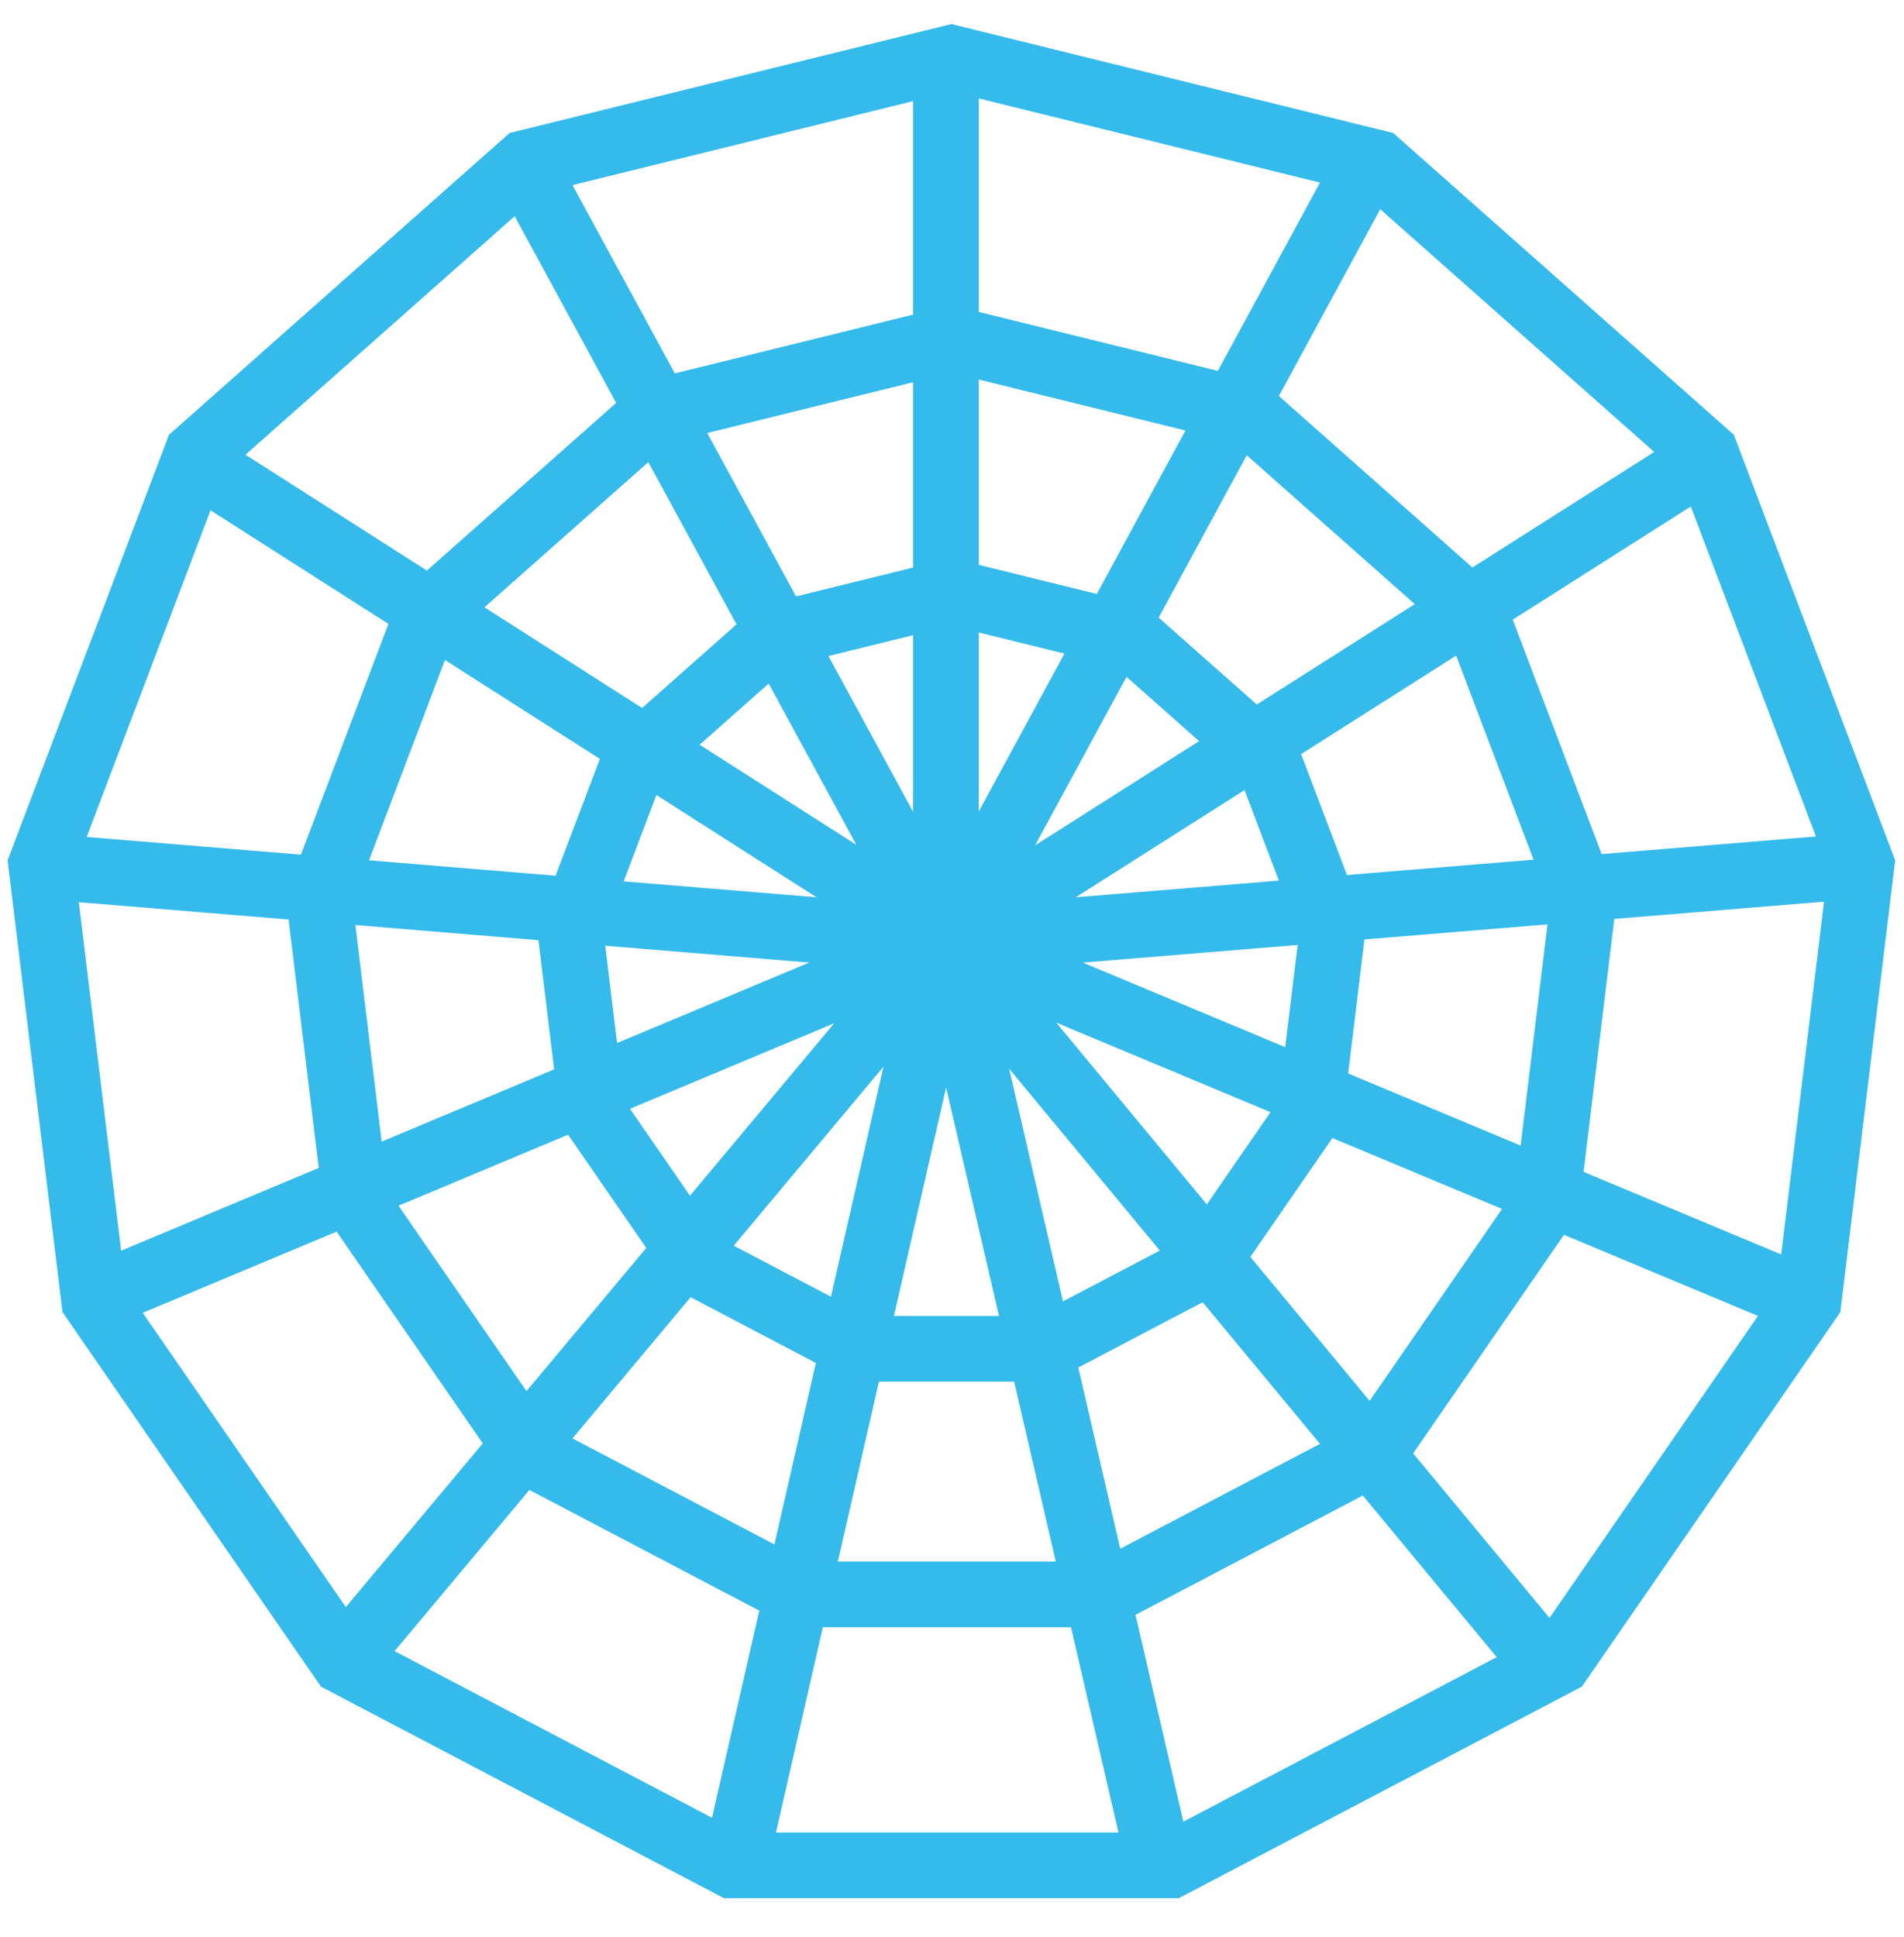
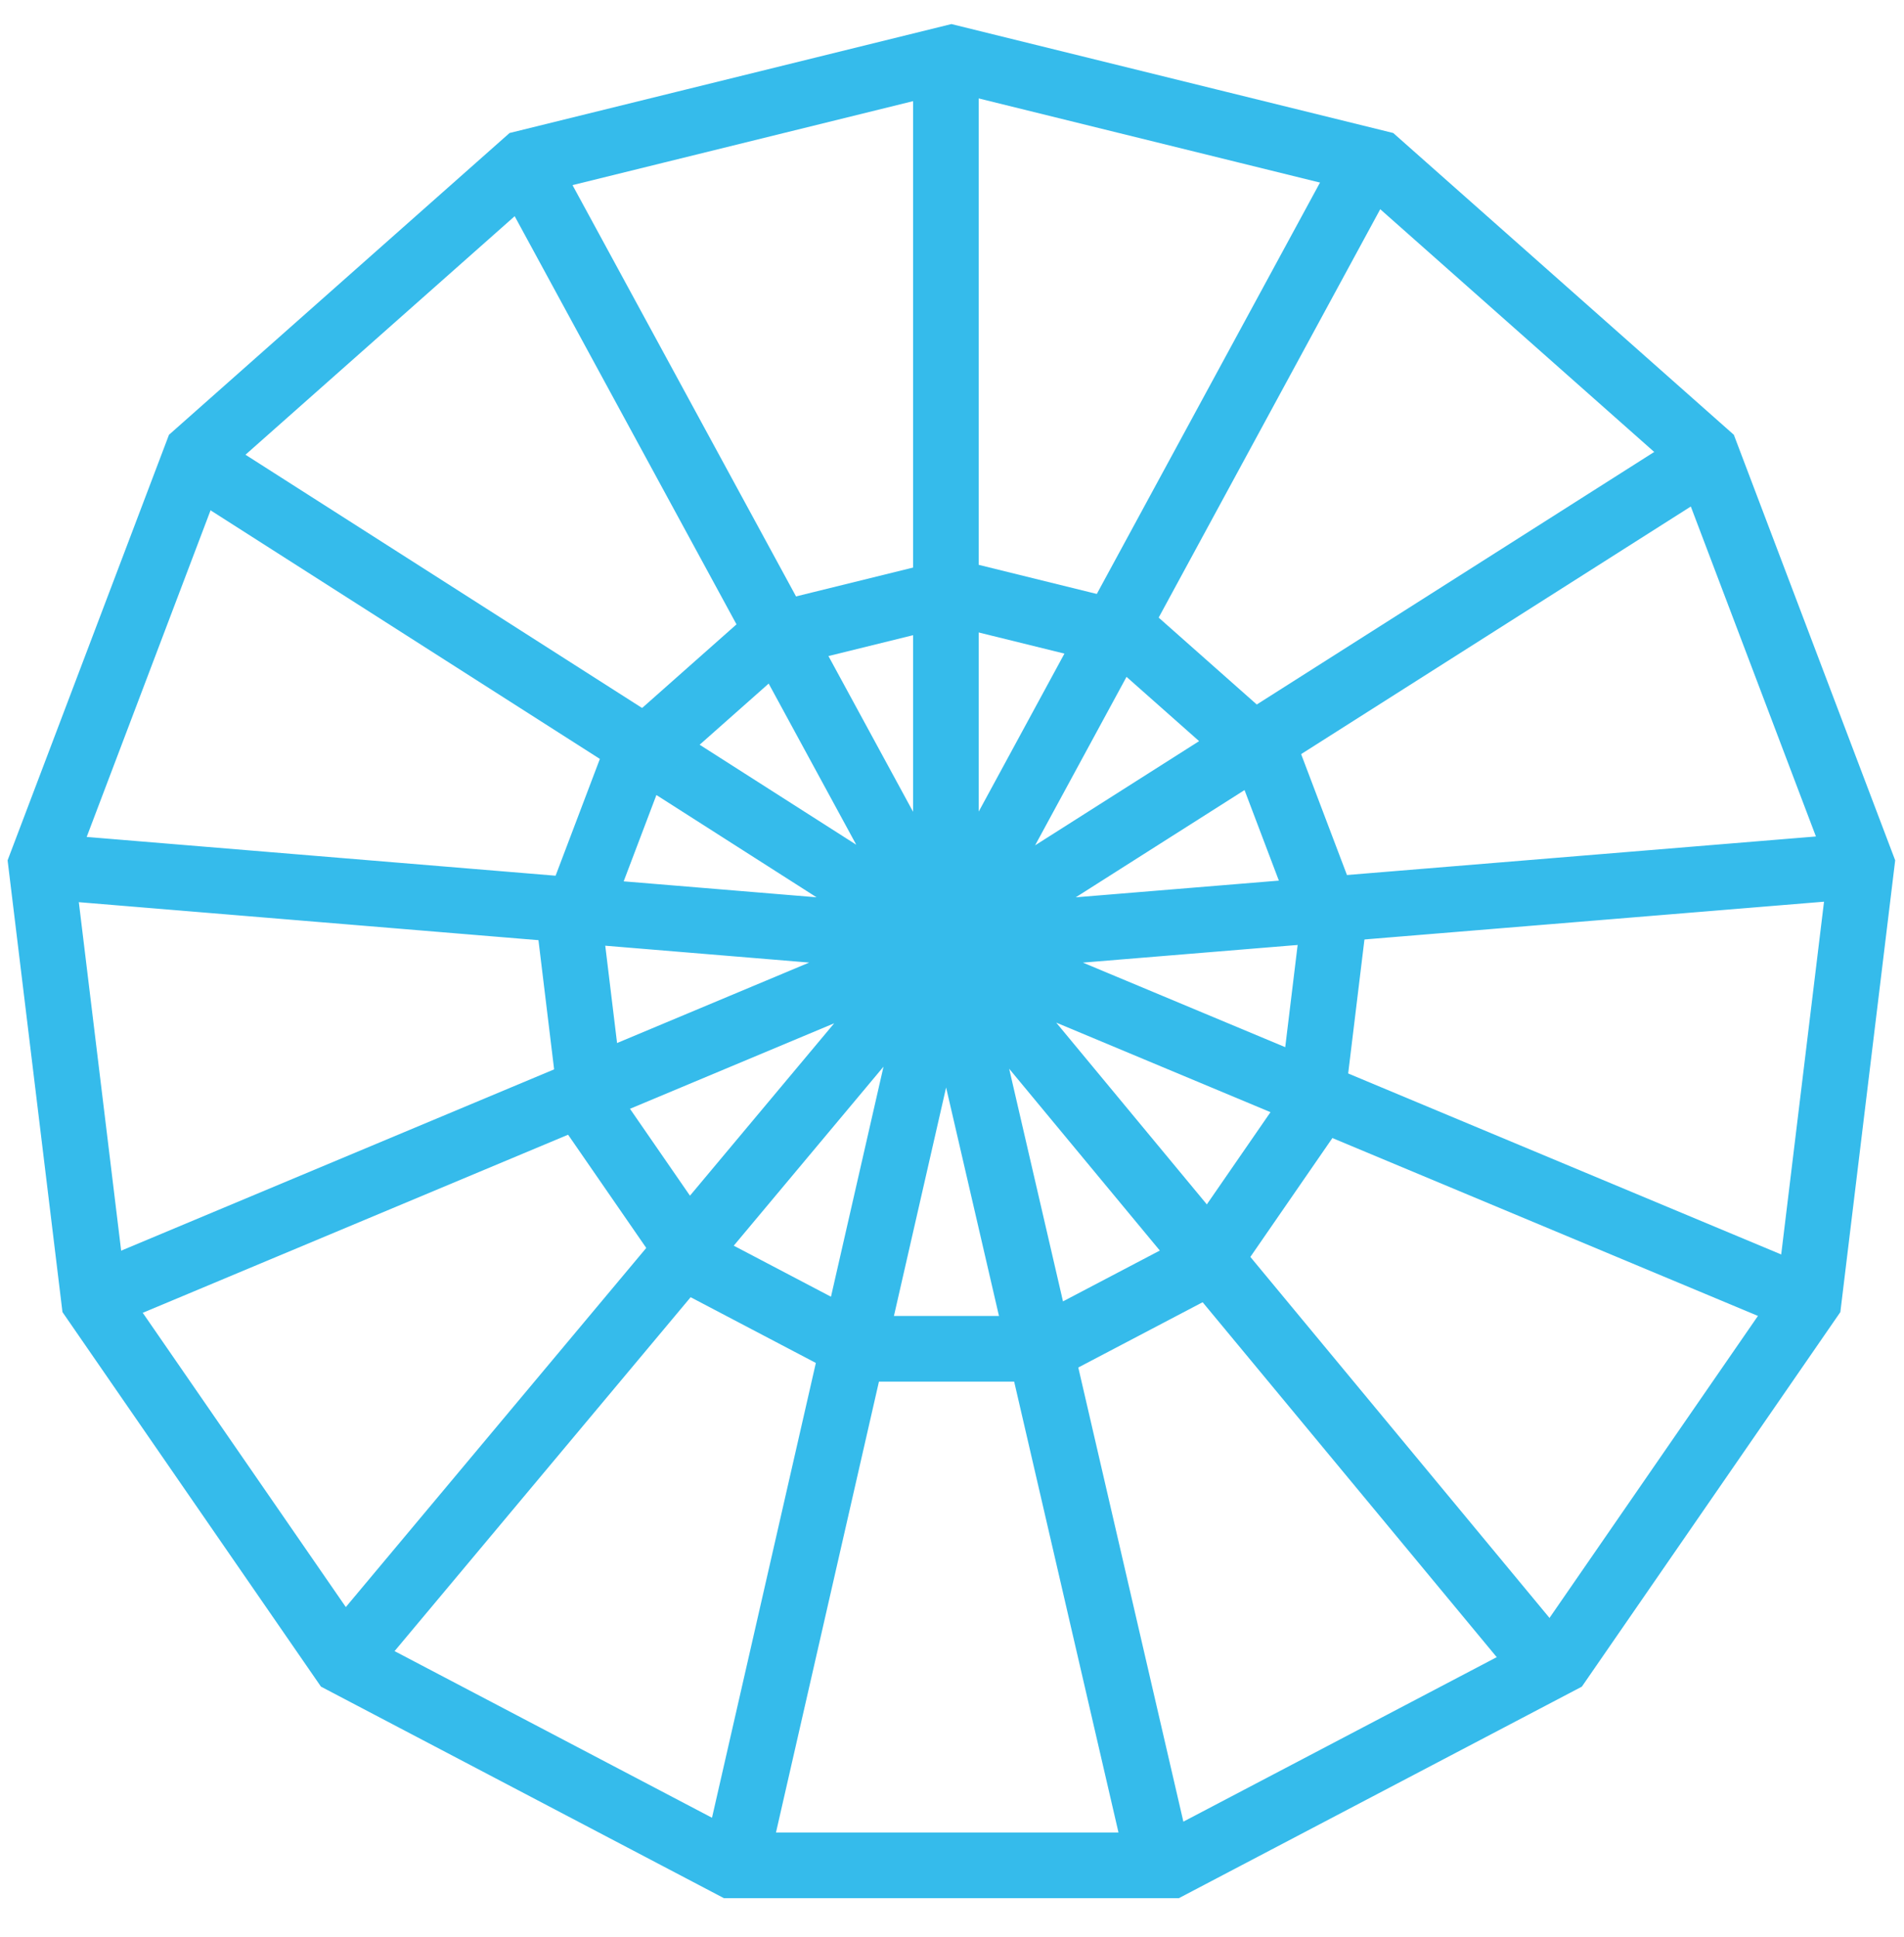
<svg xmlns="http://www.w3.org/2000/svg" width="58" height="59" viewBox="0 0 58 59" fill="none">
  <path d="M28.814 2.867V28.659M28.814 28.659L41.206 5.822M28.814 28.659L51.143 14.473M28.814 28.659L55.511 26.465M28.814 28.659L54.232 39.281M28.814 28.659L46.517 50.021M28.814 28.659L35.125 55.931M28.814 28.659L22.576 55.974M28.814 28.659L11.013 49.935M28.814 28.659L3.775 39.142M28.814 28.659L2.276 26.465M28.814 28.659L6.73 14.559M28.814 28.659L16.495 5.994" stroke="#35BBEB" stroke-width="2" stroke-linecap="round" />
  <path d="M23.546 19.369L28.982 18.029L34.417 19.369L38.608 23.081L40.593 28.316L39.918 33.873L36.738 38.48L31.781 41.082H26.183L21.226 38.48L18.045 33.873L17.371 28.316L19.356 23.081L23.546 19.369Z" stroke="#35BBEB" stroke-width="2" />
-   <path d="M19.966 12.548L28.982 10.325L37.998 12.548L44.948 18.705L48.241 27.387L47.121 36.605L41.847 44.247L33.625 48.563H24.339L16.117 44.247L10.842 36.605L9.723 27.387L13.015 18.705L19.966 12.548Z" stroke="#35BBEB" stroke-width="2" />
  <path d="M16.001 4.963L28.982 1.763L41.962 4.963L51.969 13.828L56.709 26.328L55.098 39.599L47.504 50.601L35.666 56.814H22.297L10.46 50.601L2.866 39.599L1.254 26.328L5.995 13.828L16.001 4.963Z" stroke="#35BBEB" stroke-width="2" />
</svg>